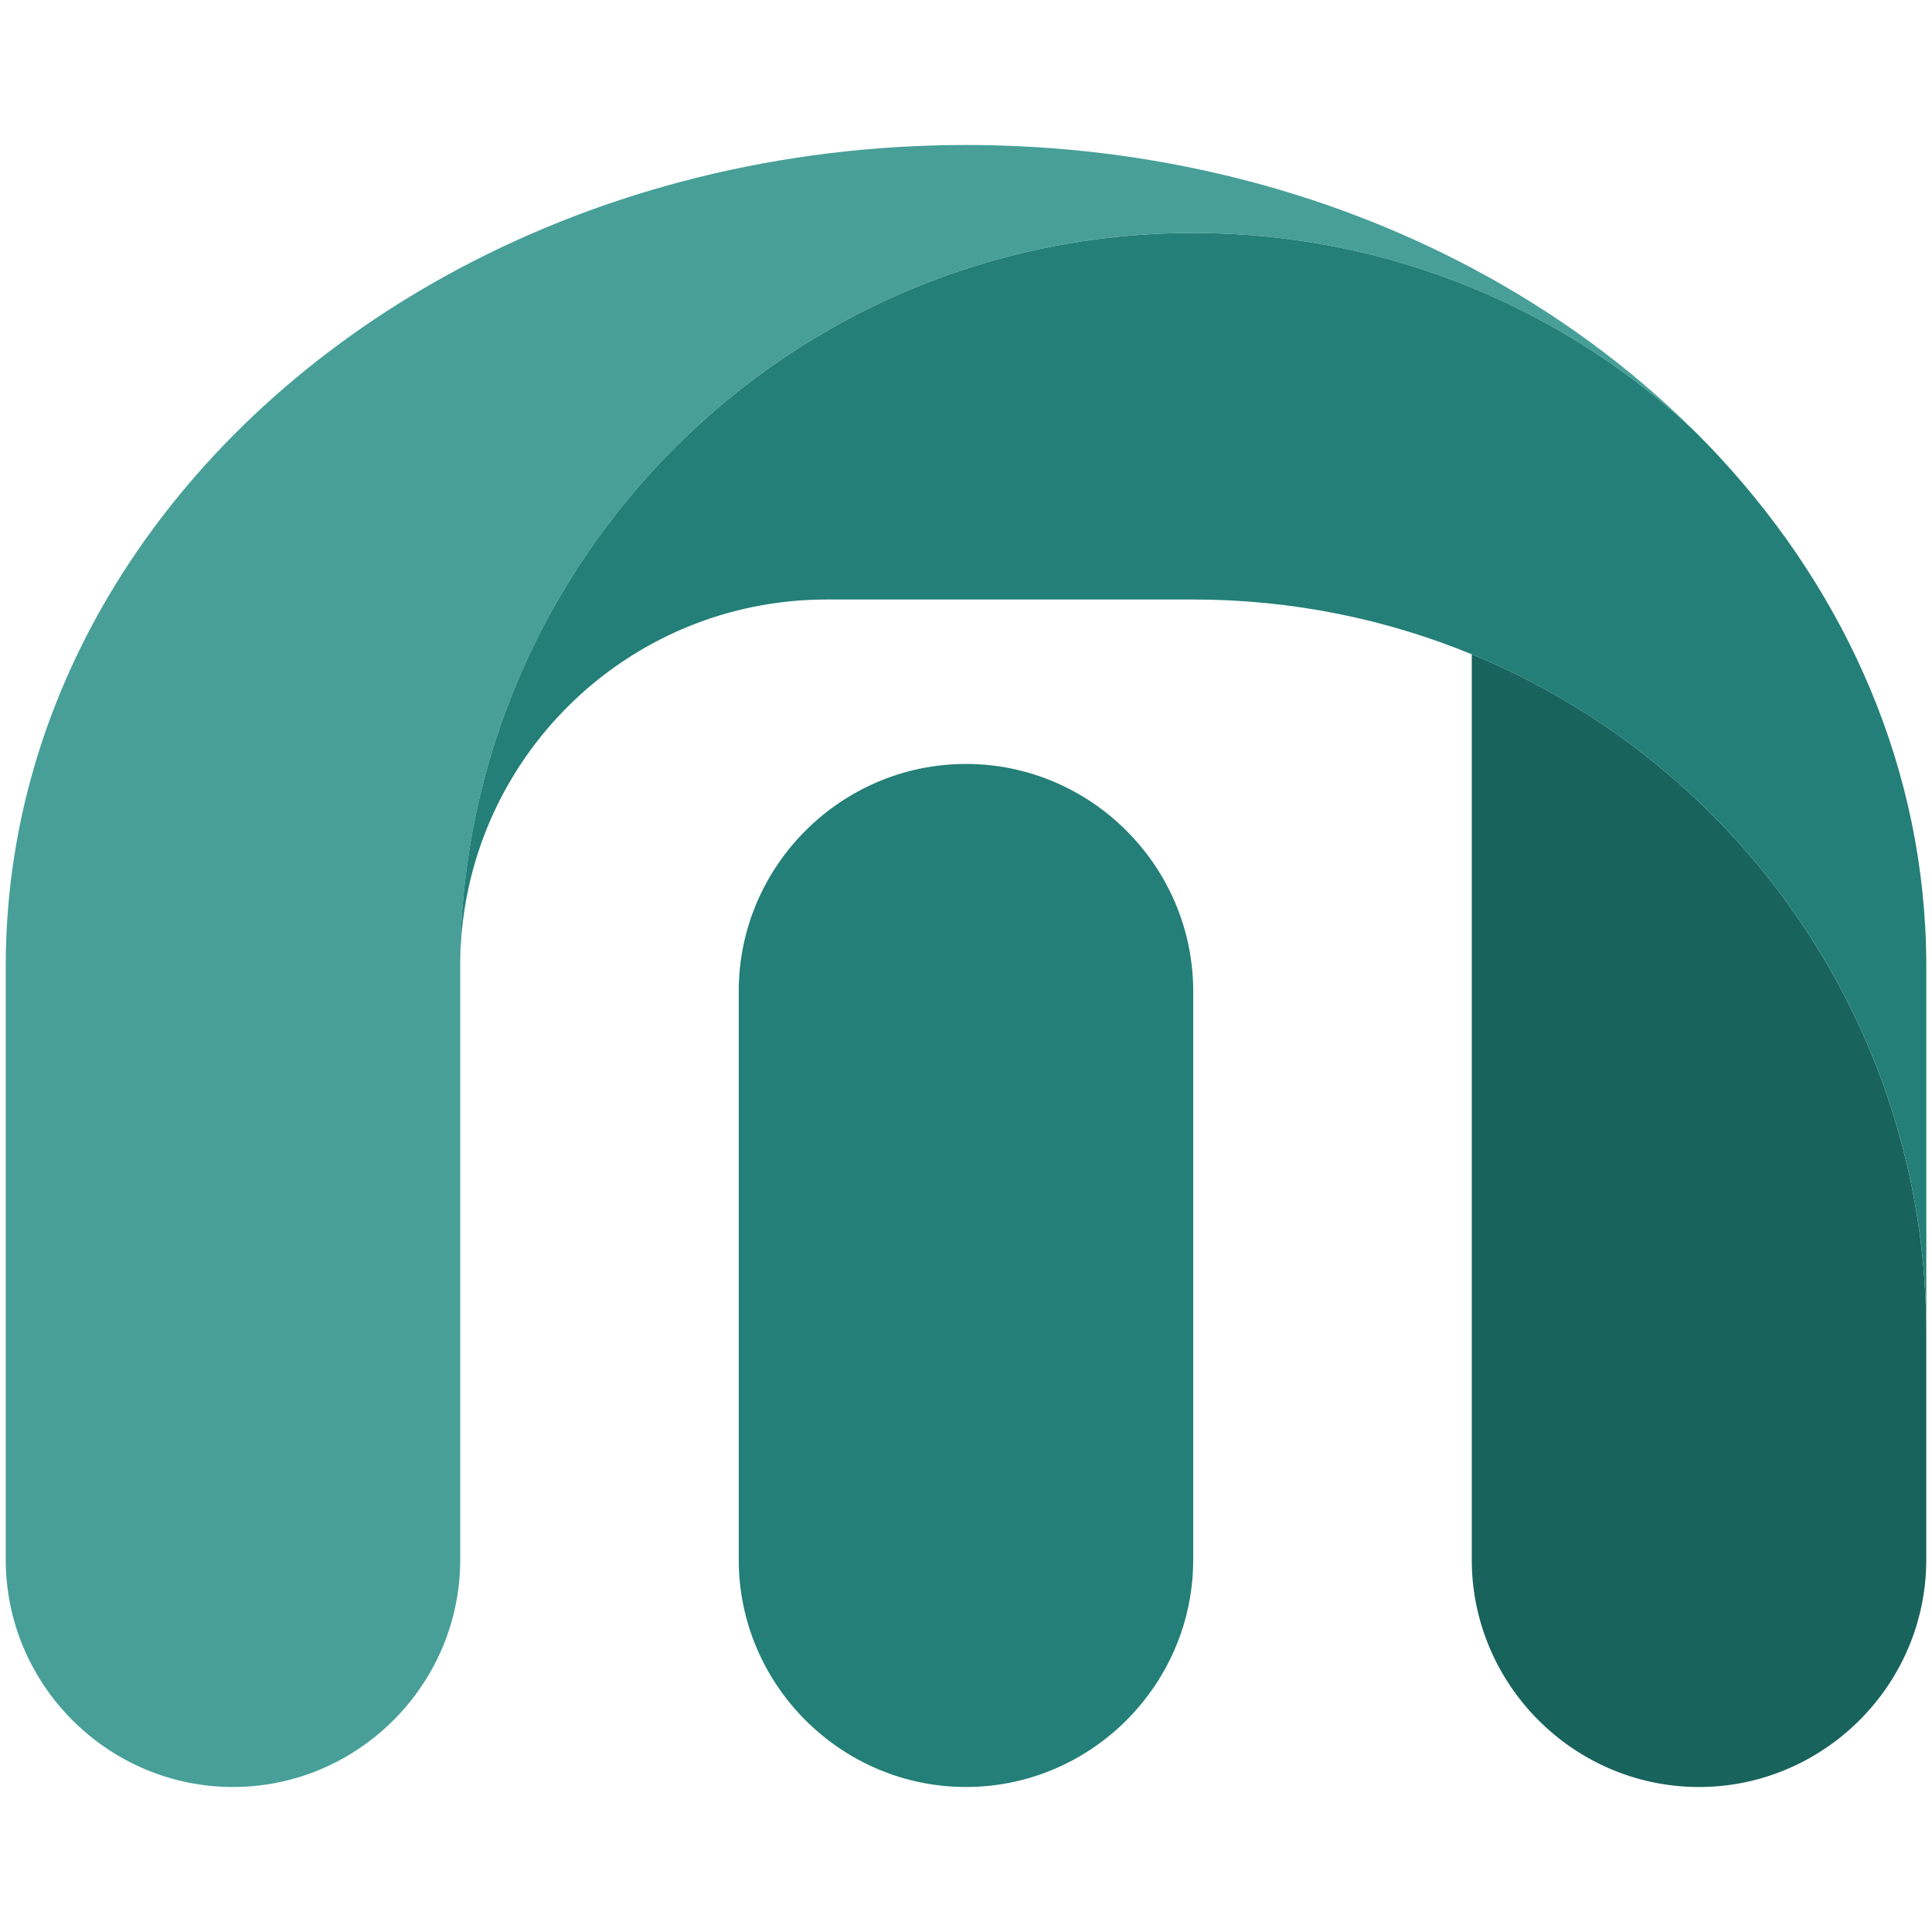
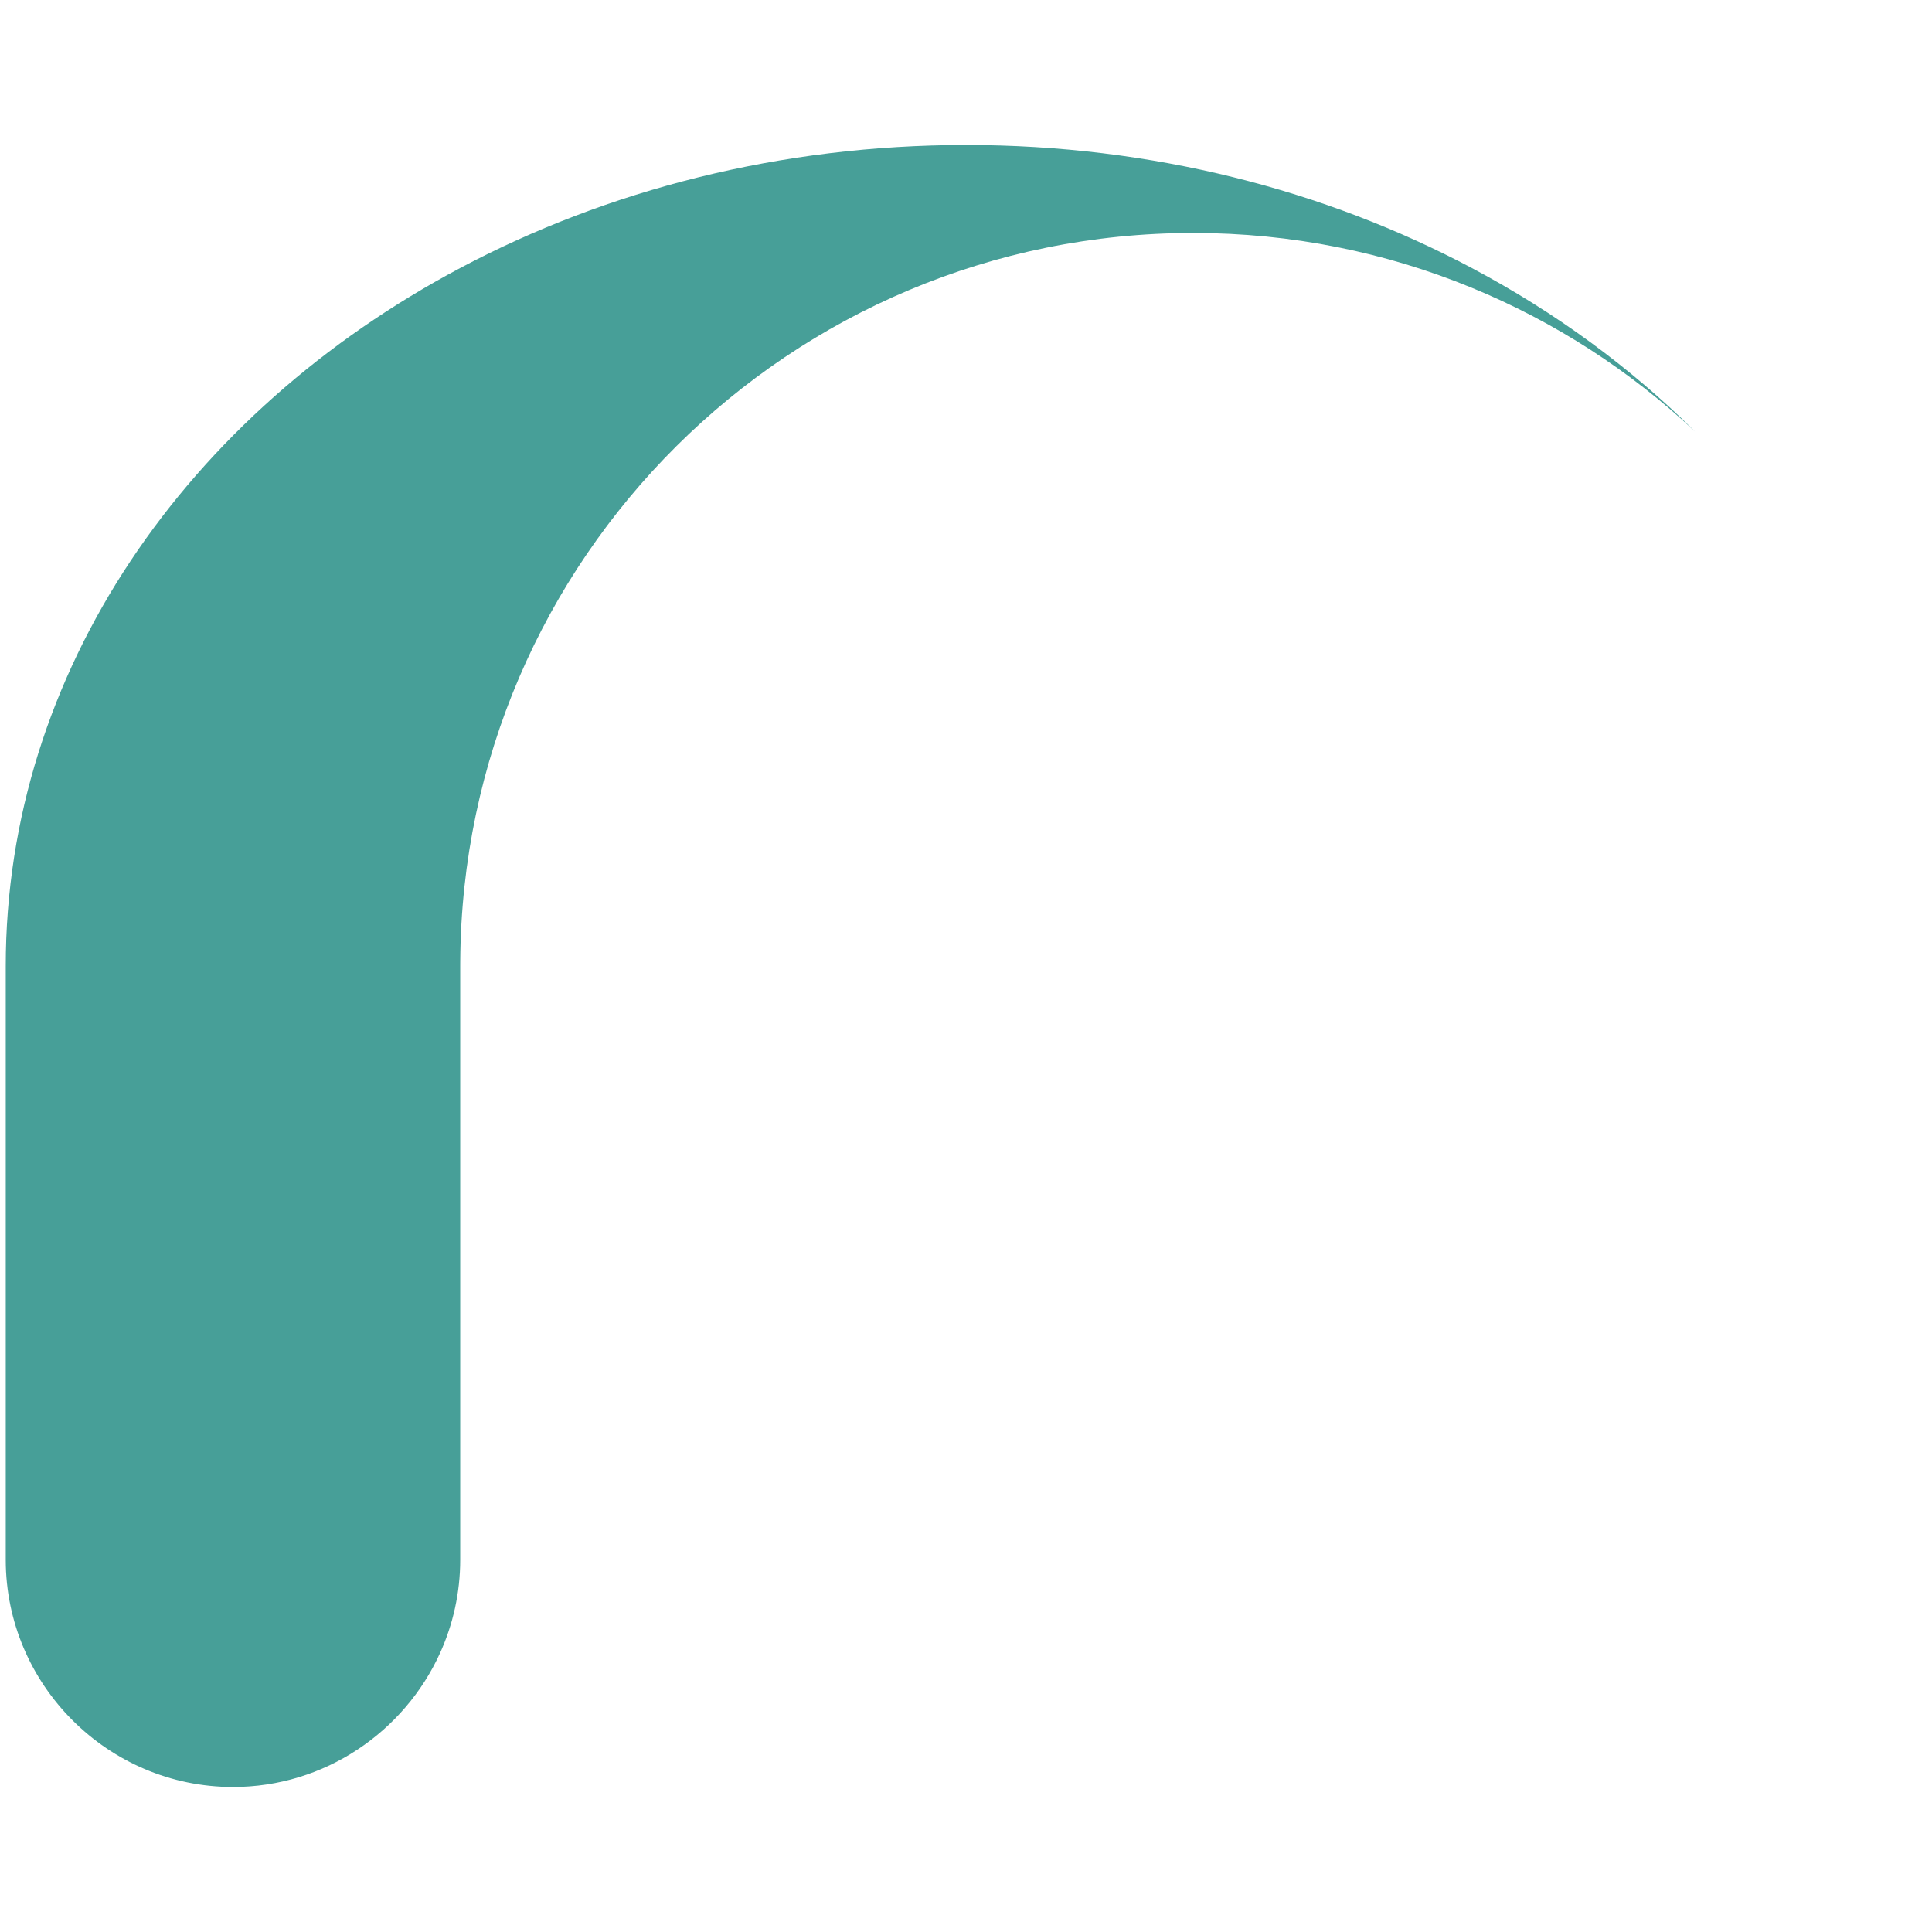
<svg xmlns="http://www.w3.org/2000/svg" version="1.1" width="512" height="512" x="0" y="0" viewBox="0 0 1024 1024" style="enable-background:new 0 0 512 512" xml:space="preserve" class="">
  <g transform="matrix(1.25,0,0,1.25,-128.004,-128)">
-     <path fill="#19635d" d="M919.17 667.41v96.35c0 40.92-25.85 76.09-62.03 89.99-10.67 4.12-22.25 6.37-34.33 6.37-38.93 0-72.64-23.39-87.81-56.81a95.664 95.664 0 0 1-8.54-39.55V379.83c89.48 36.78 158.01 114.11 182.71 209.12.07.26.14.51.2.76 6.41 24.84 9.8 50.87 9.8 77.7z" opacity="1" data-original="#4770dc" class="" />
-     <path fill="#237f77" d="M608.35 522.68v241.08c0 21.91-7.41 42.18-19.87 58.42-17.64 23.03-45.4 37.93-76.49 37.93-53 0-96.35-43.35-96.35-96.35V522.68c0-53 43.35-96.35 96.35-96.35 26.49 0 50.58 10.84 68.04 28.3 16.44 16.44 27 38.73 28.2 63.38v.04c.09 1.52.12 3.08.12 4.63z" opacity="1" data-original="#6f94f4" class="" />
    <path fill="#479f98" d="M726.47 216.04c35.57 18.87 67.49 42.31 94.63 69.34-27.35-25.69-59.37-46.47-94.63-60.96-36.42-14.98-76.3-23.24-118.11-23.24-171 0-309.73 138.07-310.81 308.81-.01.67-.01 1.34-.01 2.01v251.76c0 14.07-3.06 27.46-8.54 39.55-15.17 33.42-48.9 56.81-87.81 56.81-53 0-96.35-43.35-96.35-96.35V512c0-124.97 77.02-234.57 192.71-295.96 62.28-33.07 135.77-52.16 214.47-52.16s152.17 19.09 214.45 52.16z" opacity="1" data-original="#97b4ff" class="" />
-     <path fill="#237f77" d="M726.47 224.42c35.26 14.48 67.27 35.27 94.63 60.96 57.24 57.03 93.27 130.06 97.63 210.19.07 1.27.14 2.54.19 3.82.05 1.33.1 2.67.14 4.02.04 1.37.06 2.74.09 4.1.02 1.5.04 3 .04 4.5v155.41c0-26.83-3.39-52.86-9.8-77.7-.06-.25-.12-.5-.2-.76-24.7-95.01-93.23-172.34-182.71-209.12-36.42-14.98-76.3-23.24-118.11-23.24H452.94c-85.16 0-154.32 68.49-155.4 153.4 1.08-170.74 139.81-308.81 310.81-308.81 41.82-.01 81.7 8.25 118.12 23.23z" opacity="1" data-original="#6f94f4" class="" />
  </g>
</svg>